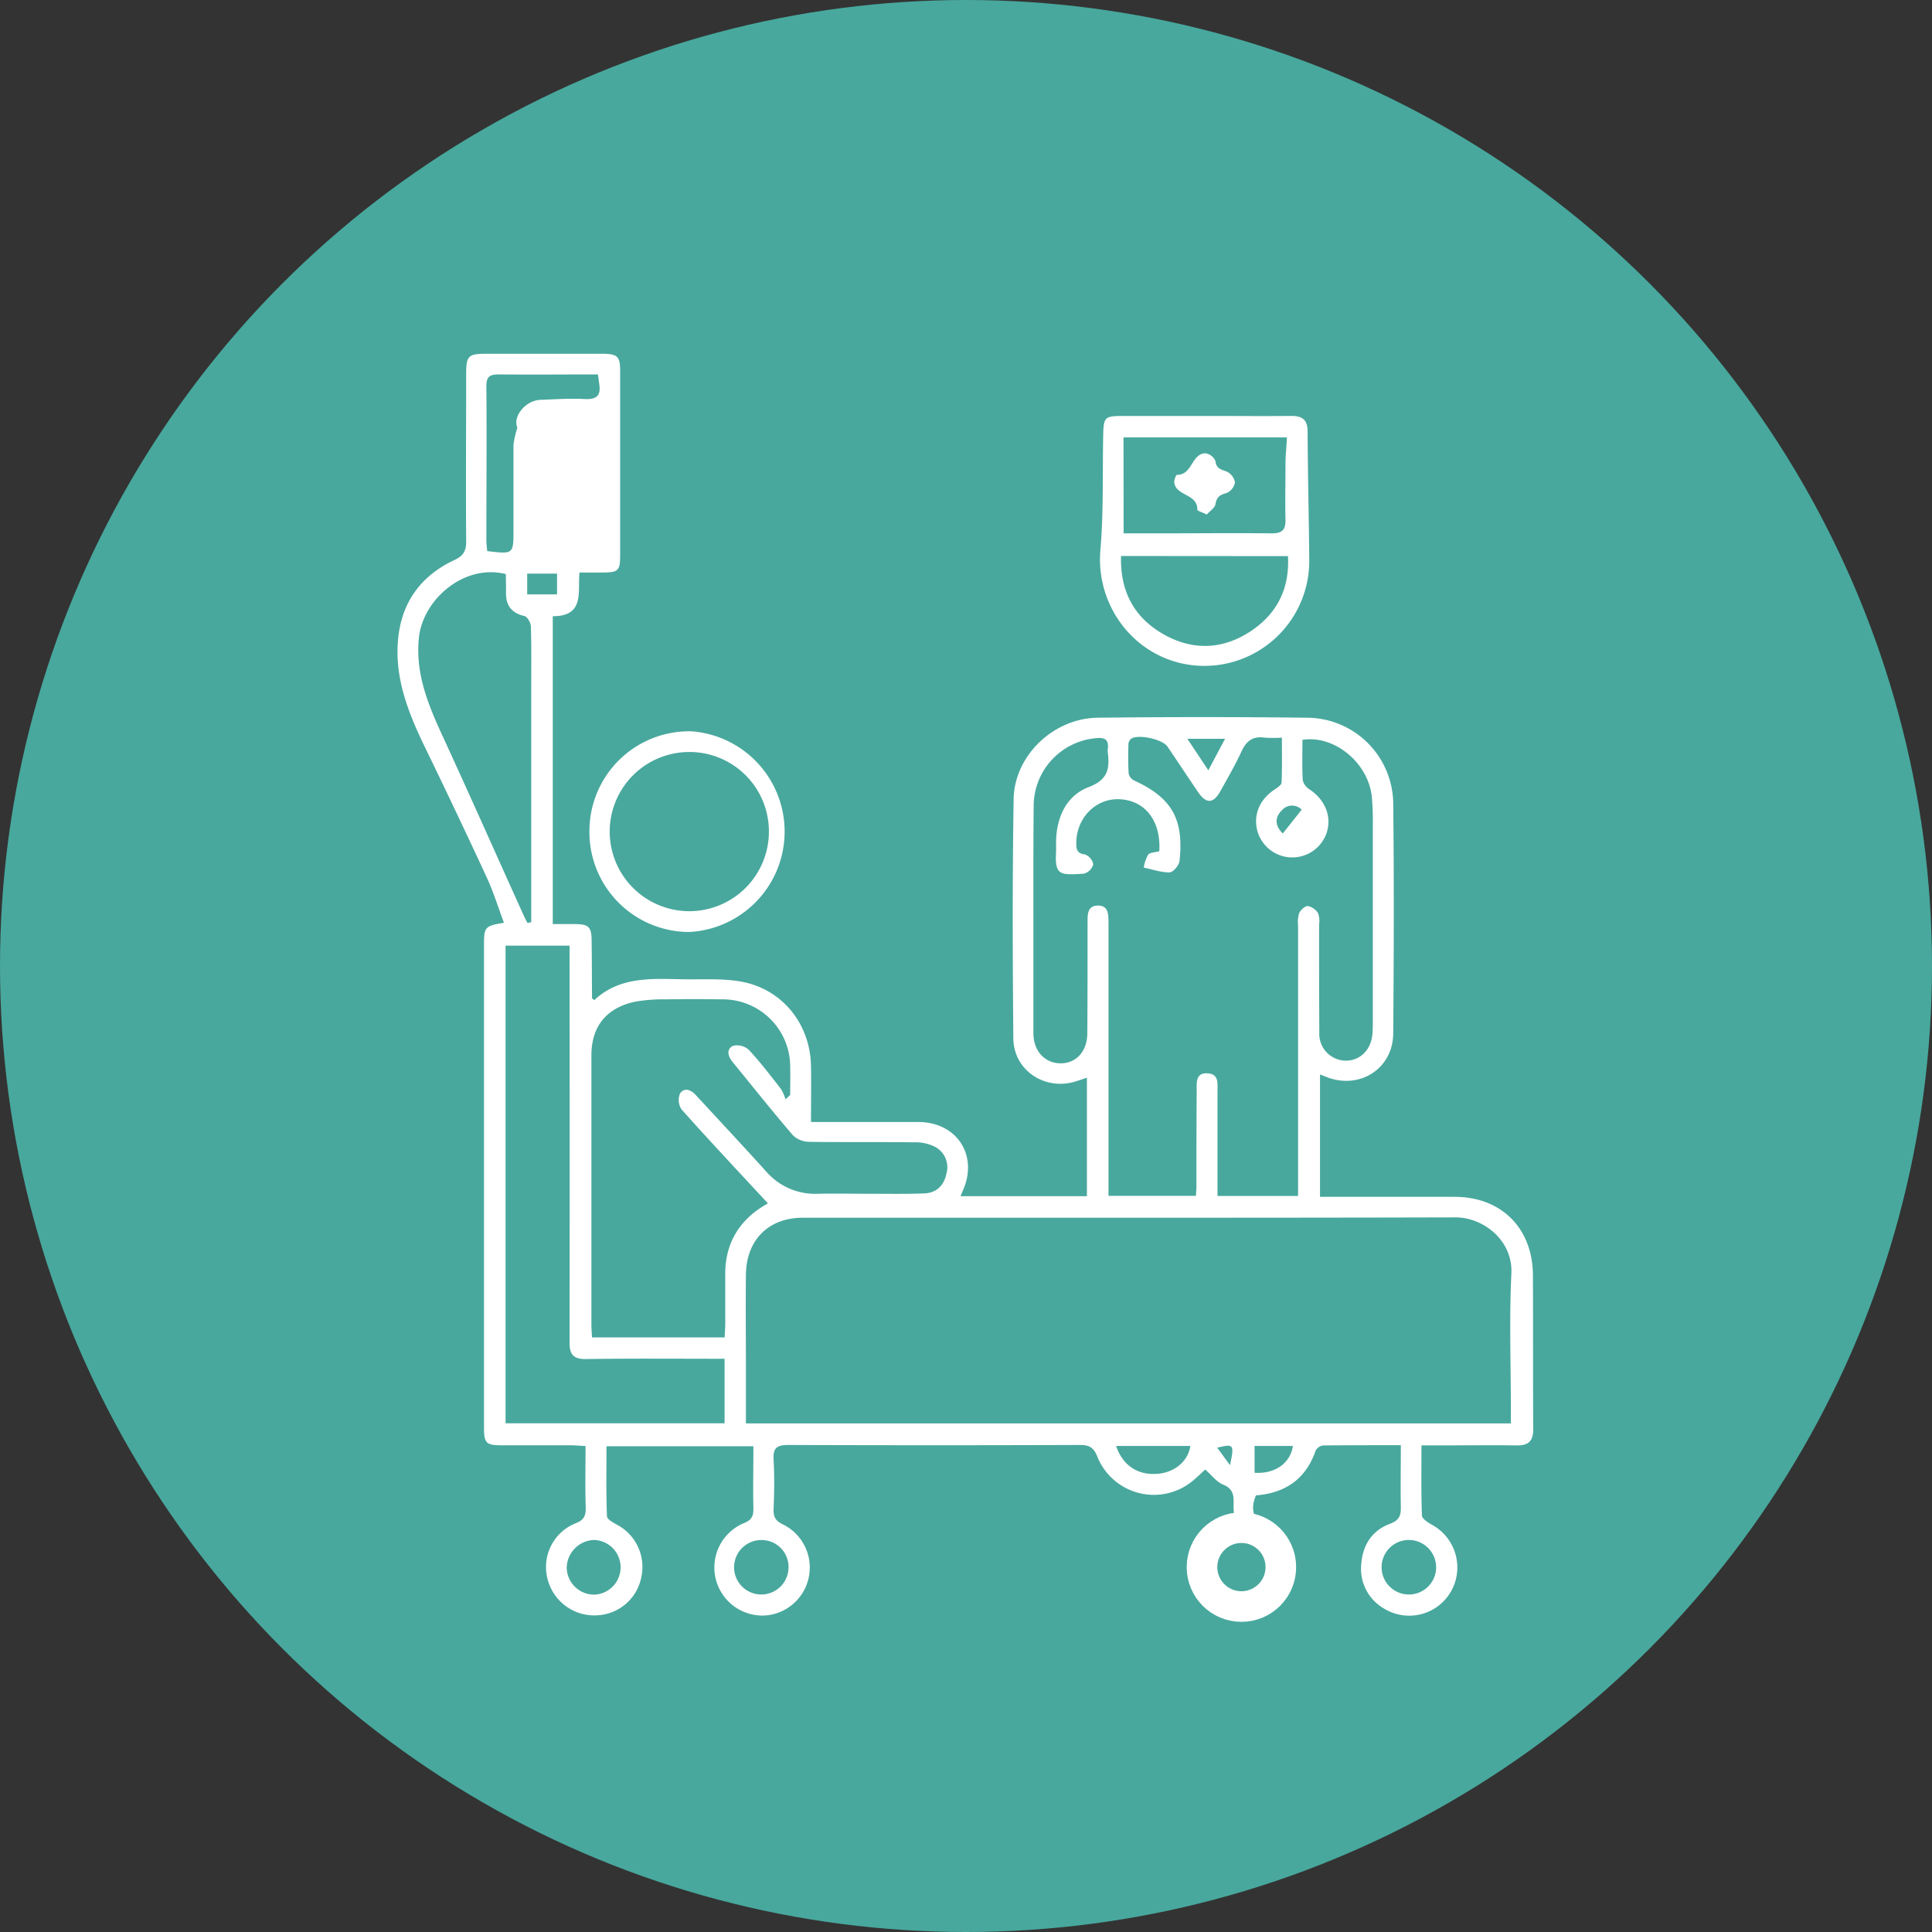
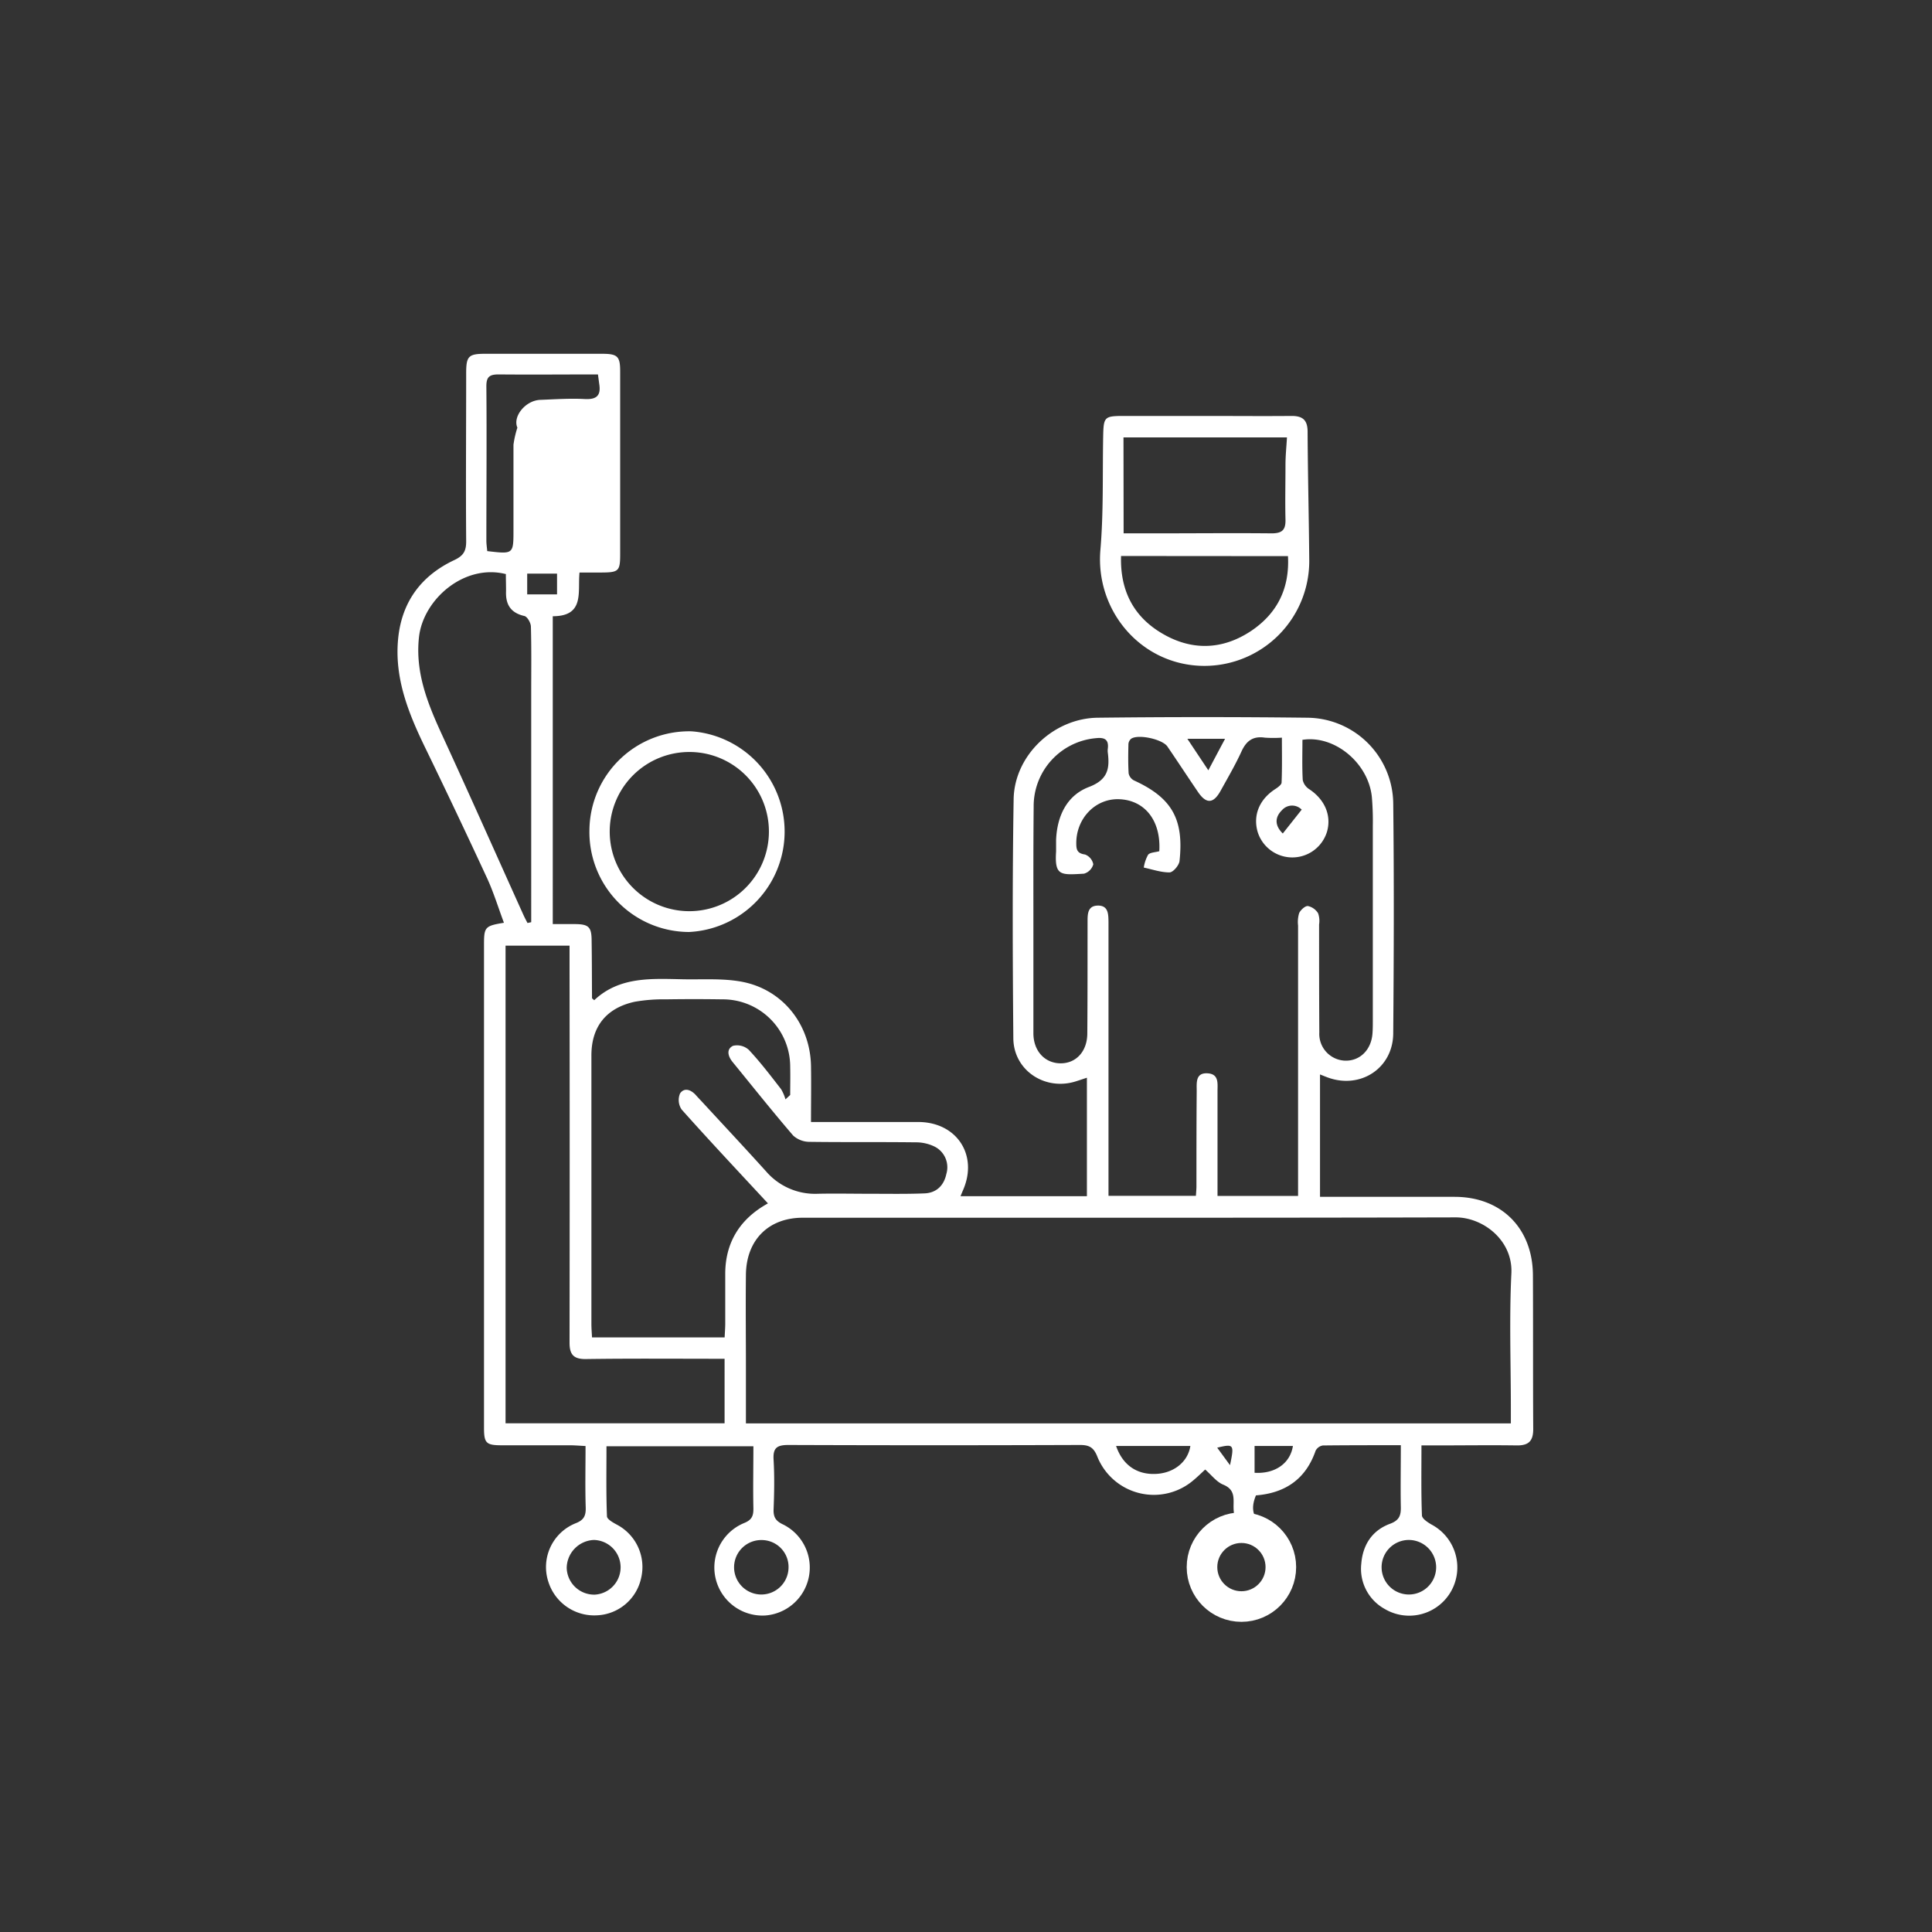
<svg xmlns="http://www.w3.org/2000/svg" viewBox="0 0 442 442">
  <rect x="0" y="0" width="442" height="442" fill="#333333" stroke="none" />
  <defs>
    <style>.cls-1{fill:#48a89d;}.cls-2{fill:#fff;}.cls-3{fill:none;stroke:#fff;stroke-miterlimit:10;stroke-width:7px;}</style>
  </defs>
  <g id="Layer_1" data-name="Layer 1">
    <g id="base">
-       <circle class="cls-1" cx="221" cy="221" r="221" />
-     </g>
+       </g>
  </g>
  <g id="Layer_2" data-name="Layer 2">
    <path class="cls-2" d="M173.11,351.51c-1.37-.07-2.41-.16-3.45-.17-5.24,0-10.48,0-15.72,0-3.58,0-4.06-.5-4.06-4q0-16.44,0-32.89V236.73c0-3.95.25-4.23,4.56-4.93-1.3-3.46-2.35-6.94-3.86-10.21q-6.9-14.91-14.08-29.69c-3.89-8-7.21-16.15-6.24-25.33.89-8.34,5.36-14.24,12.83-17.75,2.13-1,2.73-2.12,2.71-4.35-.1-12.81,0-25.62,0-38.43,0-3.85.54-4.41,4.32-4.41q13.38,0,26.78,0c3.54,0,4.13.59,4.13,4q0,21,0,41.92c0,3.78-.36,4.1-4.22,4.12h-5.08c-.45,4.44,1.24,10-6.12,10V232.1h4.89c3.31,0,4,.59,4,3.85.07,4.36.06,8.73.09,13.09,0,.07.13.13.5.48,5.81-5.48,13.18-4.93,20.44-4.79,4.45.08,9-.25,13.33.56,9.38,1.77,15.67,9.76,15.83,19.3.07,4.14,0,8.29,0,12.79h15.07c3.2,0,6.4,0,9.61,0,8.68.1,13.55,7.54,10.15,15.48-.18.41-.35.83-.62,1.49h28.91v-27.1c-1,.33-1.82.61-2.62.86-7,2.16-14.14-2.55-14.21-9.86-.16-18.24-.23-36.48.07-54.72.16-10,9.13-18.52,19.24-18.64q24-.28,48,0a19.82,19.82,0,0,1,19.6,19.54c.2,17.56.14,35.12,0,52.68-.05,7.92-7.41,12.78-14.88,10.12-.53-.19-1.06-.41-1.87-.73v28h3.13c9.22,0,18.43,0,27.65,0,10.71,0,17.87,7.18,17.93,17.91.06,11.75,0,23.49.07,35.23,0,2.84-1.15,3.77-3.83,3.73-6.11-.09-12.23,0-18.34,0-1,0-2.08,0-3.4,0,0,5.62-.09,10.84.11,16,0,.75,1.36,1.63,2.26,2.14a11.11,11.11,0,0,1,4.5,15.06,11,11,0,0,1-15.32,4.19,10.48,10.48,0,0,1-5.32-10.29c.33-4.31,2.46-7.64,6.55-9.16,2.09-.77,2.54-1.85,2.5-3.81-.09-4.62,0-9.25,0-14.18-6.22,0-12,0-17.82.06a2.27,2.27,0,0,0-1.68,1.21c-2.27,6.58-7.07,9.7-13.64,10.21-2.09,4.9,1.22,6.81,3.83,8.05v17.37H329c0-2.09.06-4.19,0-6.28-.09-2.38-.24-4.76-.49-7.12s-1.88-2.74-4-2.46c-1.63.21-3.32-.14-5,0a25.93,25.93,0,0,0-3.89.94c-1.18-2.51,1.36-3,2.89-3.95,1.21-.76,3.16-.58,2.9-2.91s.76-4.81-2.43-6.1c-1.51-.62-2.65-2.18-4.11-3.45-.87.8-1.74,1.66-2.68,2.44a13.93,13.93,0,0,1-22-5.41c-.84-2.12-1.88-2.66-4-2.65q-33.33.12-66.67,0c-2.67,0-3.56.7-3.39,3.4.22,3.77.15,7.57,0,11.35-.06,1.81.53,2.67,2.22,3.46a11,11,0,0,1-4.15,20.8,11,11,0,0,1-4.89-21.12c1.84-.72,2.23-1.65,2.2-3.41-.1-4.65,0-9.3,0-14.18H177.9c0,5.41-.1,10.72.11,16,0,.71,1.48,1.5,2.4,2a10.94,10.94,0,0,1,5.43,12.09,10.81,10.81,0,0,1-10.09,8.58,11,11,0,0,1-11.13-7.62,10.79,10.79,0,0,1,6.2-13.43c1.92-.74,2.38-1.73,2.33-3.61C173,361,173.11,356.38,173.11,351.51Zm-15.59-233q0,12.33,0,24.65V118.53c-1.13-2.55,1.85-6.23,5.23-6.36s6.75-.37,10.11-.19c2.67.15,3.81-.69,3.39-3.38-.09-.64-.17-1.29-.3-2.25-7.66,0-15.19.07-22.73,0-2.15,0-2.82.6-2.8,2.8.1,11.72,0,23.45,0,35.17,0,.84.13,1.67.2,2.45,6,.71,6,.71,6-4.84,0-6.5,0-13,0-19.48A22.1,22.1,0,0,1,157.52,118.52ZM209.8,346.33h175v-3.49c0-10.28-.38-20.59.12-30.85.36-7.58-6.51-12.81-12.77-12.79-49.79.13-99.57.06-149.35.08-7.83,0-12.9,5.09-13,13-.08,7.18,0,14.36,0,21.54Zm94.57-130.9c.42-7-3.31-11.7-9.23-11.9-5.41-.17-9.79,4.4-9.76,10.11,0,1.45.22,2.29,2,2.54a3,3,0,0,1,1.89,2.24,3.08,3.08,0,0,1-2.13,2.15c-5.37.31-6.74.53-6.38-5.07,0-.87,0-1.74,0-2.61.21-5.48,2.44-10.23,7.52-12.16,4.32-1.64,4.78-4.19,4.31-7.86a3.62,3.62,0,0,1,0-.87c.27-2.16-.76-2.65-2.74-2.43a15.62,15.62,0,0,0-14.22,15.71c-.1,10.67-.05,21.35-.06,32,0,6.6,0,13.19,0,19.79,0,4,2.53,6.76,6,6.88,3.66.13,6.3-2.63,6.33-6.78.07-8.54.05-17.08.06-25.62,0-1.71,0-3.6,2.27-3.68,2.49-.08,2.49,1.93,2.52,3.73,0,.39,0,.78,0,1.17q0,29.1,0,58.21v3.29h20c.05-.86.12-1.53.12-2.2,0-7.27,0-14.55.06-21.83,0-1.8-.3-4.13,2.43-4s2.32,2.37,2.33,4.19c0,3.39,0,6.79,0,10.18v13.68h18.43c0-1,0-1.73,0-2.48q0-29.68,0-59.38a7,7,0,0,1,.25-2.85c.35-.73,1.37-1.66,2-1.61a3.65,3.65,0,0,1,2.33,1.65,5.16,5.16,0,0,1,.23,2.55c0,8.25,0,16.49.05,24.74a6.12,6.12,0,0,0,5.78,6.43c3.42.17,6.09-2.39,6.38-6.17.08-1,.08-1.94.08-2.91q0-22.26,0-44.53A64.91,64.91,0,0,0,353,203c-.8-7.76-8.55-14.21-15.88-13.05,0,3-.1,6.13.07,9.2a3.37,3.37,0,0,0,1.5,2.1c3.53,2.34,5.12,6,4.05,9.72a8.3,8.3,0,0,1-15.88,0c-1.08-3.8.43-7.41,4-9.73.6-.39,1.47-1,1.49-1.52.14-3.34.07-6.69.07-10.27a29,29,0,0,1-3.9,0c-2.71-.41-4.24.73-5.35,3.17-1.41,3.08-3.12,6-4.78,9s-3.29,3-5.15.28c-2.35-3.45-4.63-6.94-7-10.41-1.13-1.69-6.74-2.92-8.33-1.77a1.75,1.75,0,0,0-.6,1.21c-.05,2.23-.09,4.47.05,6.69a2.34,2.34,0,0,0,1.21,1.61c8.63,3.95,11.47,8.79,10.43,18.44-.11,1-1.47,2.59-2.28,2.61-2,0-3.93-.69-5.9-1.11a8.85,8.85,0,0,1,1-2.95C302.3,215.69,303.44,215.7,304.37,215.43ZM214.84,296c-6.68-7.21-13.31-14.26-19.75-21.48a3.88,3.88,0,0,1-.35-3.69c1-1.43,2.56-.81,3.67.47.39.44.79.86,1.19,1.28,4.93,5.35,9.9,10.66,14.78,16.06a14.79,14.79,0,0,0,11.84,5.16c4-.09,8,0,11.93,0,4.17,0,8.35.08,12.51-.09,2.74-.11,4.45-1.82,5-4.47a5.29,5.29,0,0,0-2.65-6.21,9.73,9.73,0,0,0-4.44-1c-8-.1-16.1,0-24.16-.11a5.59,5.59,0,0,1-3.79-1.43c-4.74-5.51-9.27-11.21-13.87-16.84-1.06-1.3-1.49-2.92.1-3.7a4,4,0,0,1,3.61.92c2.64,2.82,5,5.92,7.39,9a9.91,9.91,0,0,1,1,2.33l1.08-1c0-2.13.05-4.25,0-6.38a15.42,15.42,0,0,0-15.59-15.5q-6.4-.1-12.8,0a37.63,37.63,0,0,0-7.22.56c-6.53,1.44-9.88,5.75-9.87,12.29q0,30.7,0,61.42c0,1,.09,2,.14,3.07h30.34c.05-1.11.13-2.06.14-3,0-3.88,0-7.76,0-11.64C205.11,304.67,208.67,299.4,214.84,296Zm-9.92,35.55c-10.76,0-21.23-.09-31.69.06-2.88.05-3.78-1.06-3.78-3.73q.06-42.65,0-85.3v-5.55H154.81V346.31h50.11Zm-50-179.51c-9.62-2.46-19,5.85-19.92,14.45-.89,8.2,2.08,15.38,5.4,22.58,6.24,13.55,12.29,27.18,18.43,40.78.31.69.66,1.36,1,2l.85-.18V179.2c0-5,.07-10.09-.07-15.13,0-.86-.82-2.3-1.49-2.45-3.16-.72-4.32-2.65-4.2-5.68C154.93,154.69,154.88,153.43,154.88,152.08ZM367.71,379.15a6.27,6.27,0,0,0-6.39-6.15,6.24,6.24,0,1,0,6.39,6.15Zm-148.16.24a6.16,6.16,0,0,0-6.09-6.37,6.23,6.23,0,1,0,6.09,6.37ZM175,373a6.49,6.49,0,0,0-6.2,6.38,6.29,6.29,0,0,0,6.4,6.13A6.26,6.26,0,0,0,175,373ZM294.49,351.5c1.55,4.53,5,6.74,9.54,6.36,3.92-.34,6.91-2.87,7.45-6.36Zm31.68,0v6.13c4.69.29,8.16-2.17,8.77-6.13ZM166.59,151.92h-6.83v4.75h6.83Zm149,45c1.44-2.72,2.57-4.85,3.83-7.21h-8.63Zm17,14.5,4.36-5.5a3.07,3.07,0,0,0-4.52.13C330.8,207.65,330.73,209.55,332.66,211.41ZM320.55,355.89c1-4.76.89-4.93-2.93-4Z" transform="translate(-39.15 -20.69)" />
    <path class="cls-2" d="M314.89,115.85c6.59,0,13.18.06,19.77,0,2.59,0,3.63,1,3.64,3.61.05,9.88.3,19.76.38,29.63A24,24,0,0,1,313.47,173c-13.71-.71-23.74-12.86-22.57-26.52.73-8.57.47-17.23.63-25.85.09-4.59.24-4.77,4.75-4.78Zm-18.68,26.86h7.4c8.82,0,17.64-.09,26.46,0,2.46,0,3.23-.83,3.17-3.17-.1-4.16,0-8.33,0-12.5,0-2.08.22-4.15.34-6.28h-37.4Zm-.59,5.18c-.23,7.84,2.8,13.73,9.15,17.57,6.9,4.18,14.08,4,20.78-.54,5.84-4,8.65-9.64,8.26-17Z" transform="translate(-39.15 -20.69)" />
    <path class="cls-2" d="M174,210.5A22.82,22.82,0,0,1,197.35,188a23,23,0,0,1-.57,45.91A22.86,22.86,0,0,1,174,210.5Zm23-17.77a18.21,18.21,0,1,0,18.06,18.21A18.18,18.18,0,0,0,197.07,192.73Z" transform="translate(-39.15 -20.69)" />
    <path class="cls-2" d="M317,376.12c.2,4.16.38,8.06.57,12.3C314.92,386.57,314.62,378.2,317,376.12Z" transform="translate(-39.15 -20.69)" />
-     <path class="cls-2" d="M321.18,388l1.85-2.47c.49.71,1.37,1.42,1.35,2.11,0,.87-.78,1.73-1.21,2.59Z" transform="translate(-39.15 -20.69)" />
+     <path class="cls-2" d="M321.18,388l1.85-2.47Z" transform="translate(-39.15 -20.69)" />
    <path class="cls-2" d="M157.53,118.53q0,12.31,0,24.64V118.52S157.53,118.53,157.53,118.53Z" transform="translate(-39.15 -20.69)" />
-     <path class="cls-2" d="M315.24,138.4c-1.05-.52-2.16-.82-2.16-1.1.05-3.7-4.86-3.08-5.28-6.2-.08-.58.4-1.79.61-1.78,3.55.06,3.31-4.87,6.52-4.93a3,3,0,0,1,2.28,1.75c.19,1.82,1.32,1.93,2.61,2.45a3.39,3.39,0,0,1,1.86,2.46,3.23,3.23,0,0,1-1.89,2.42c-1.5.41-2.28.87-2.56,2.54C317.09,136.89,315.93,137.61,315.24,138.4Z" transform="translate(-39.15 -20.69)" />
    <circle class="cls-3" cx="284.01" cy="358.52" r="9.02" />
  </g>
</svg>